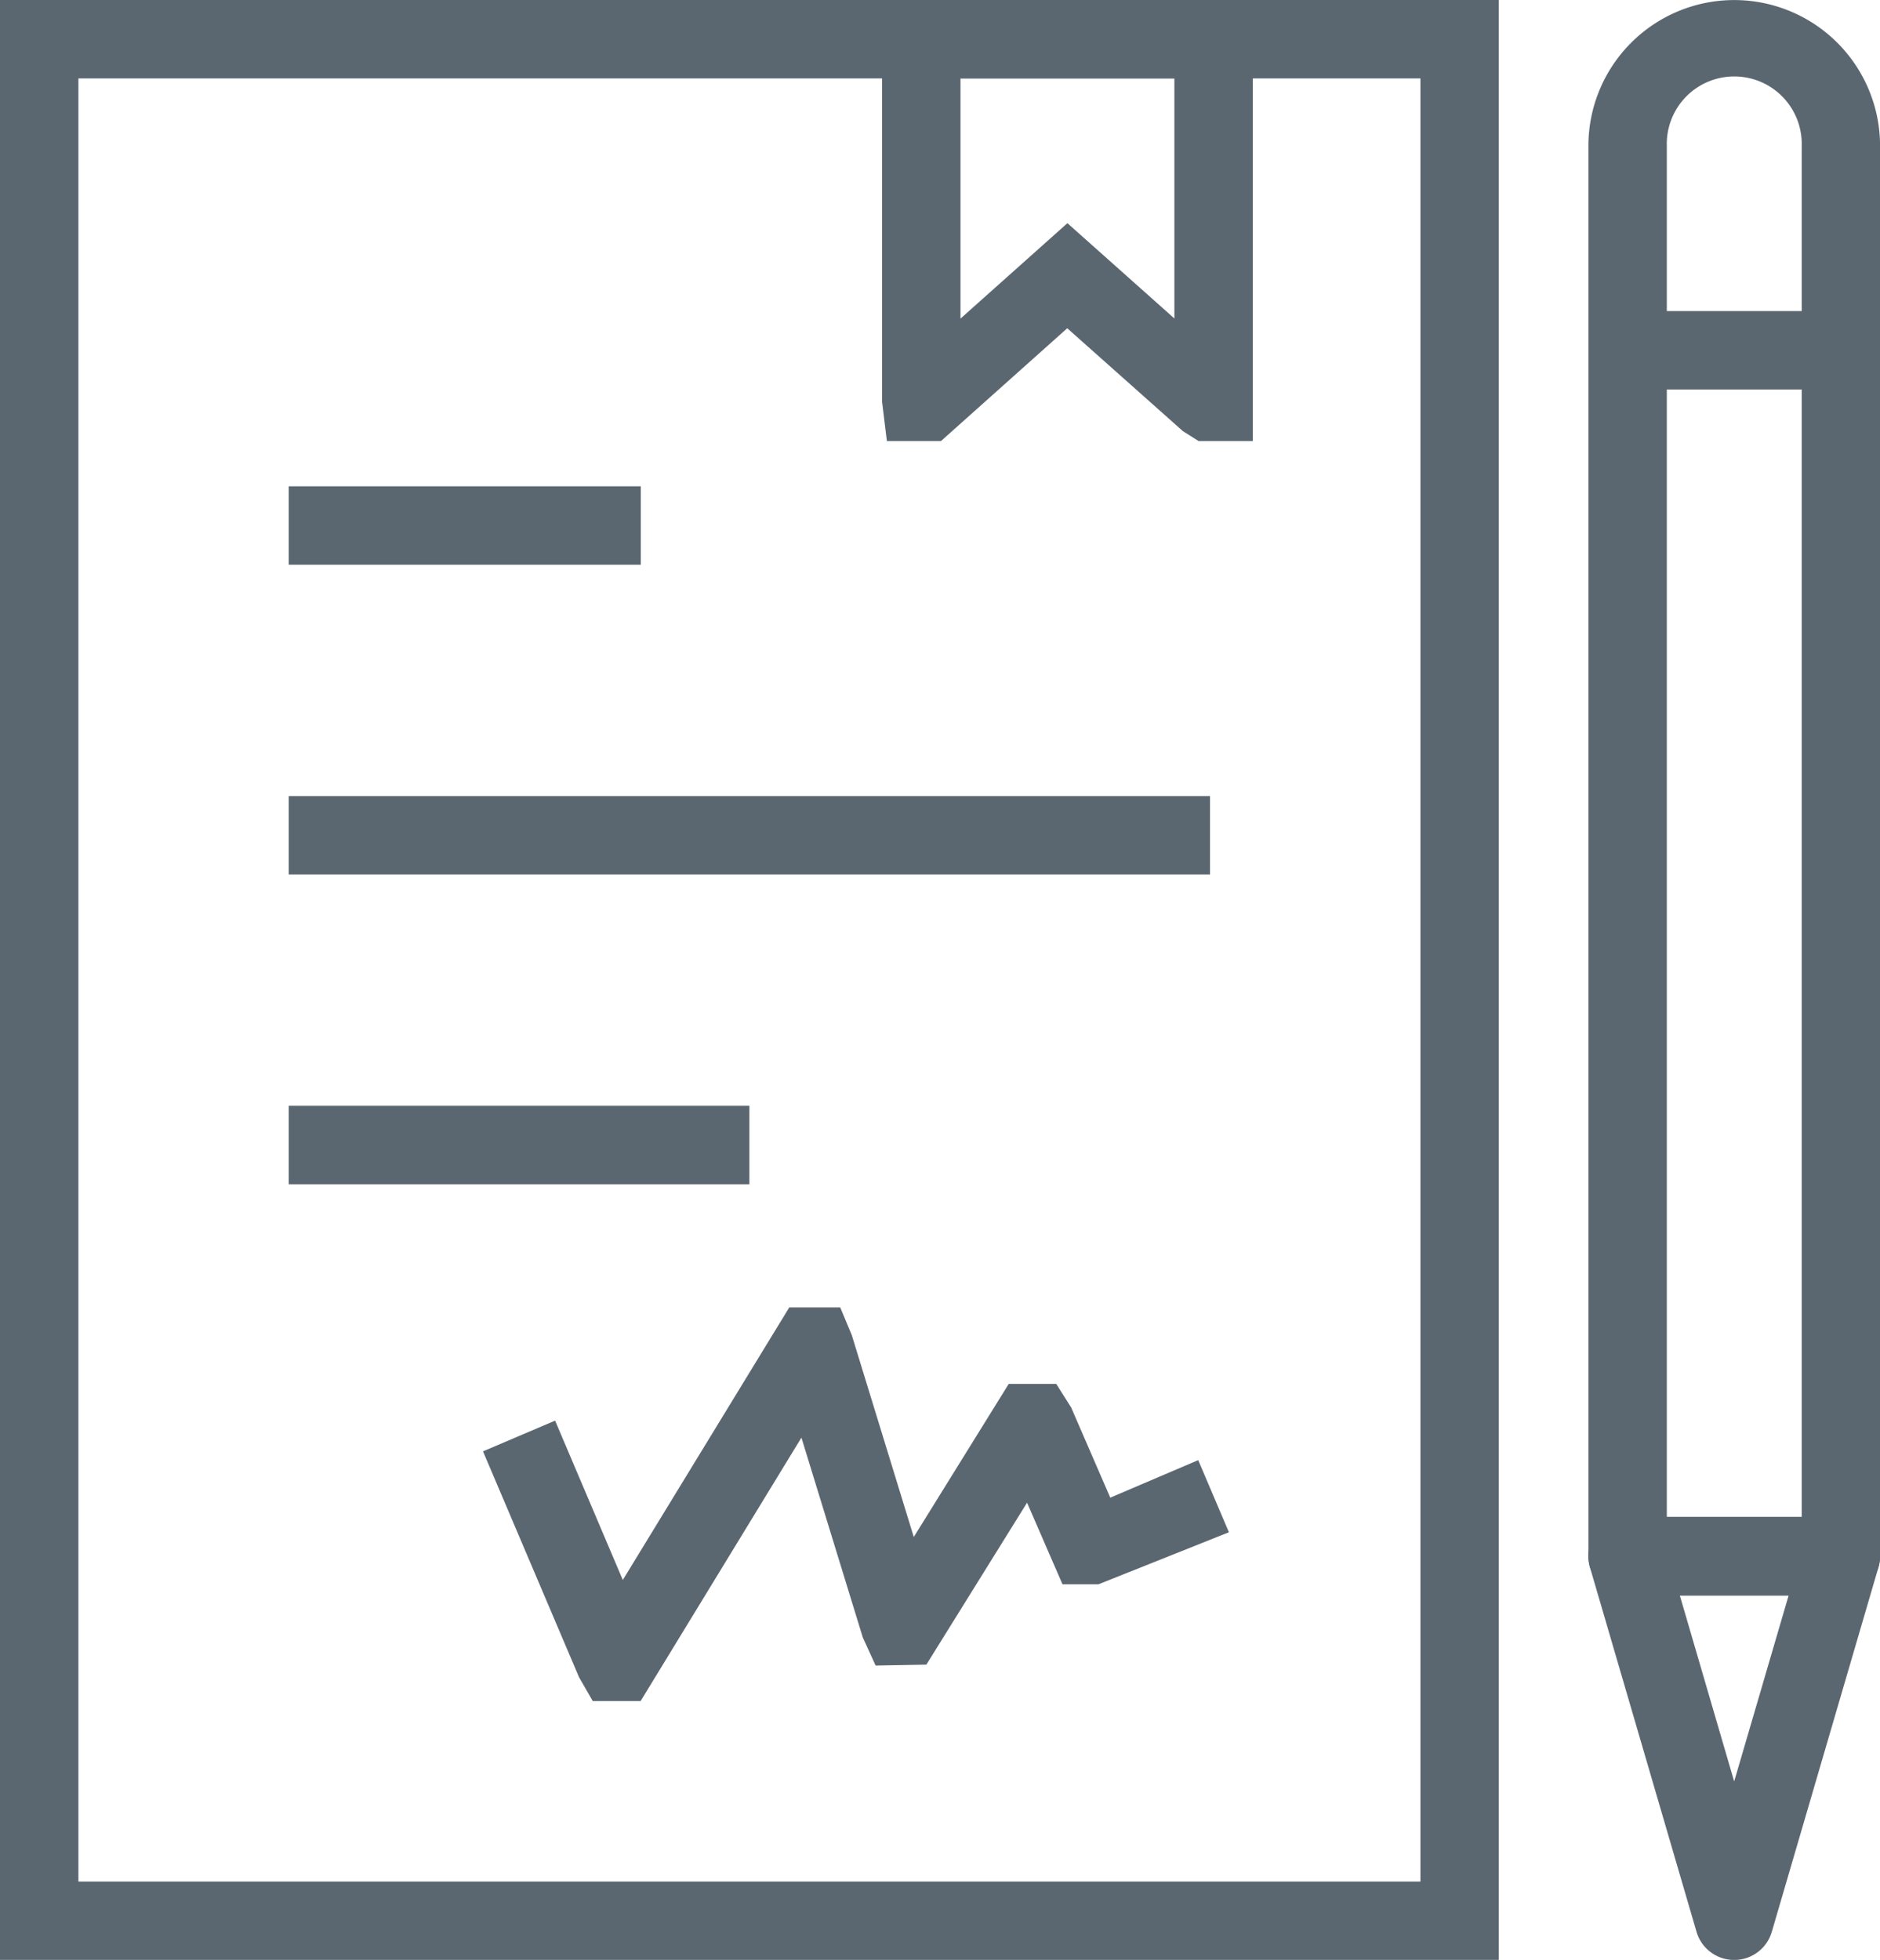
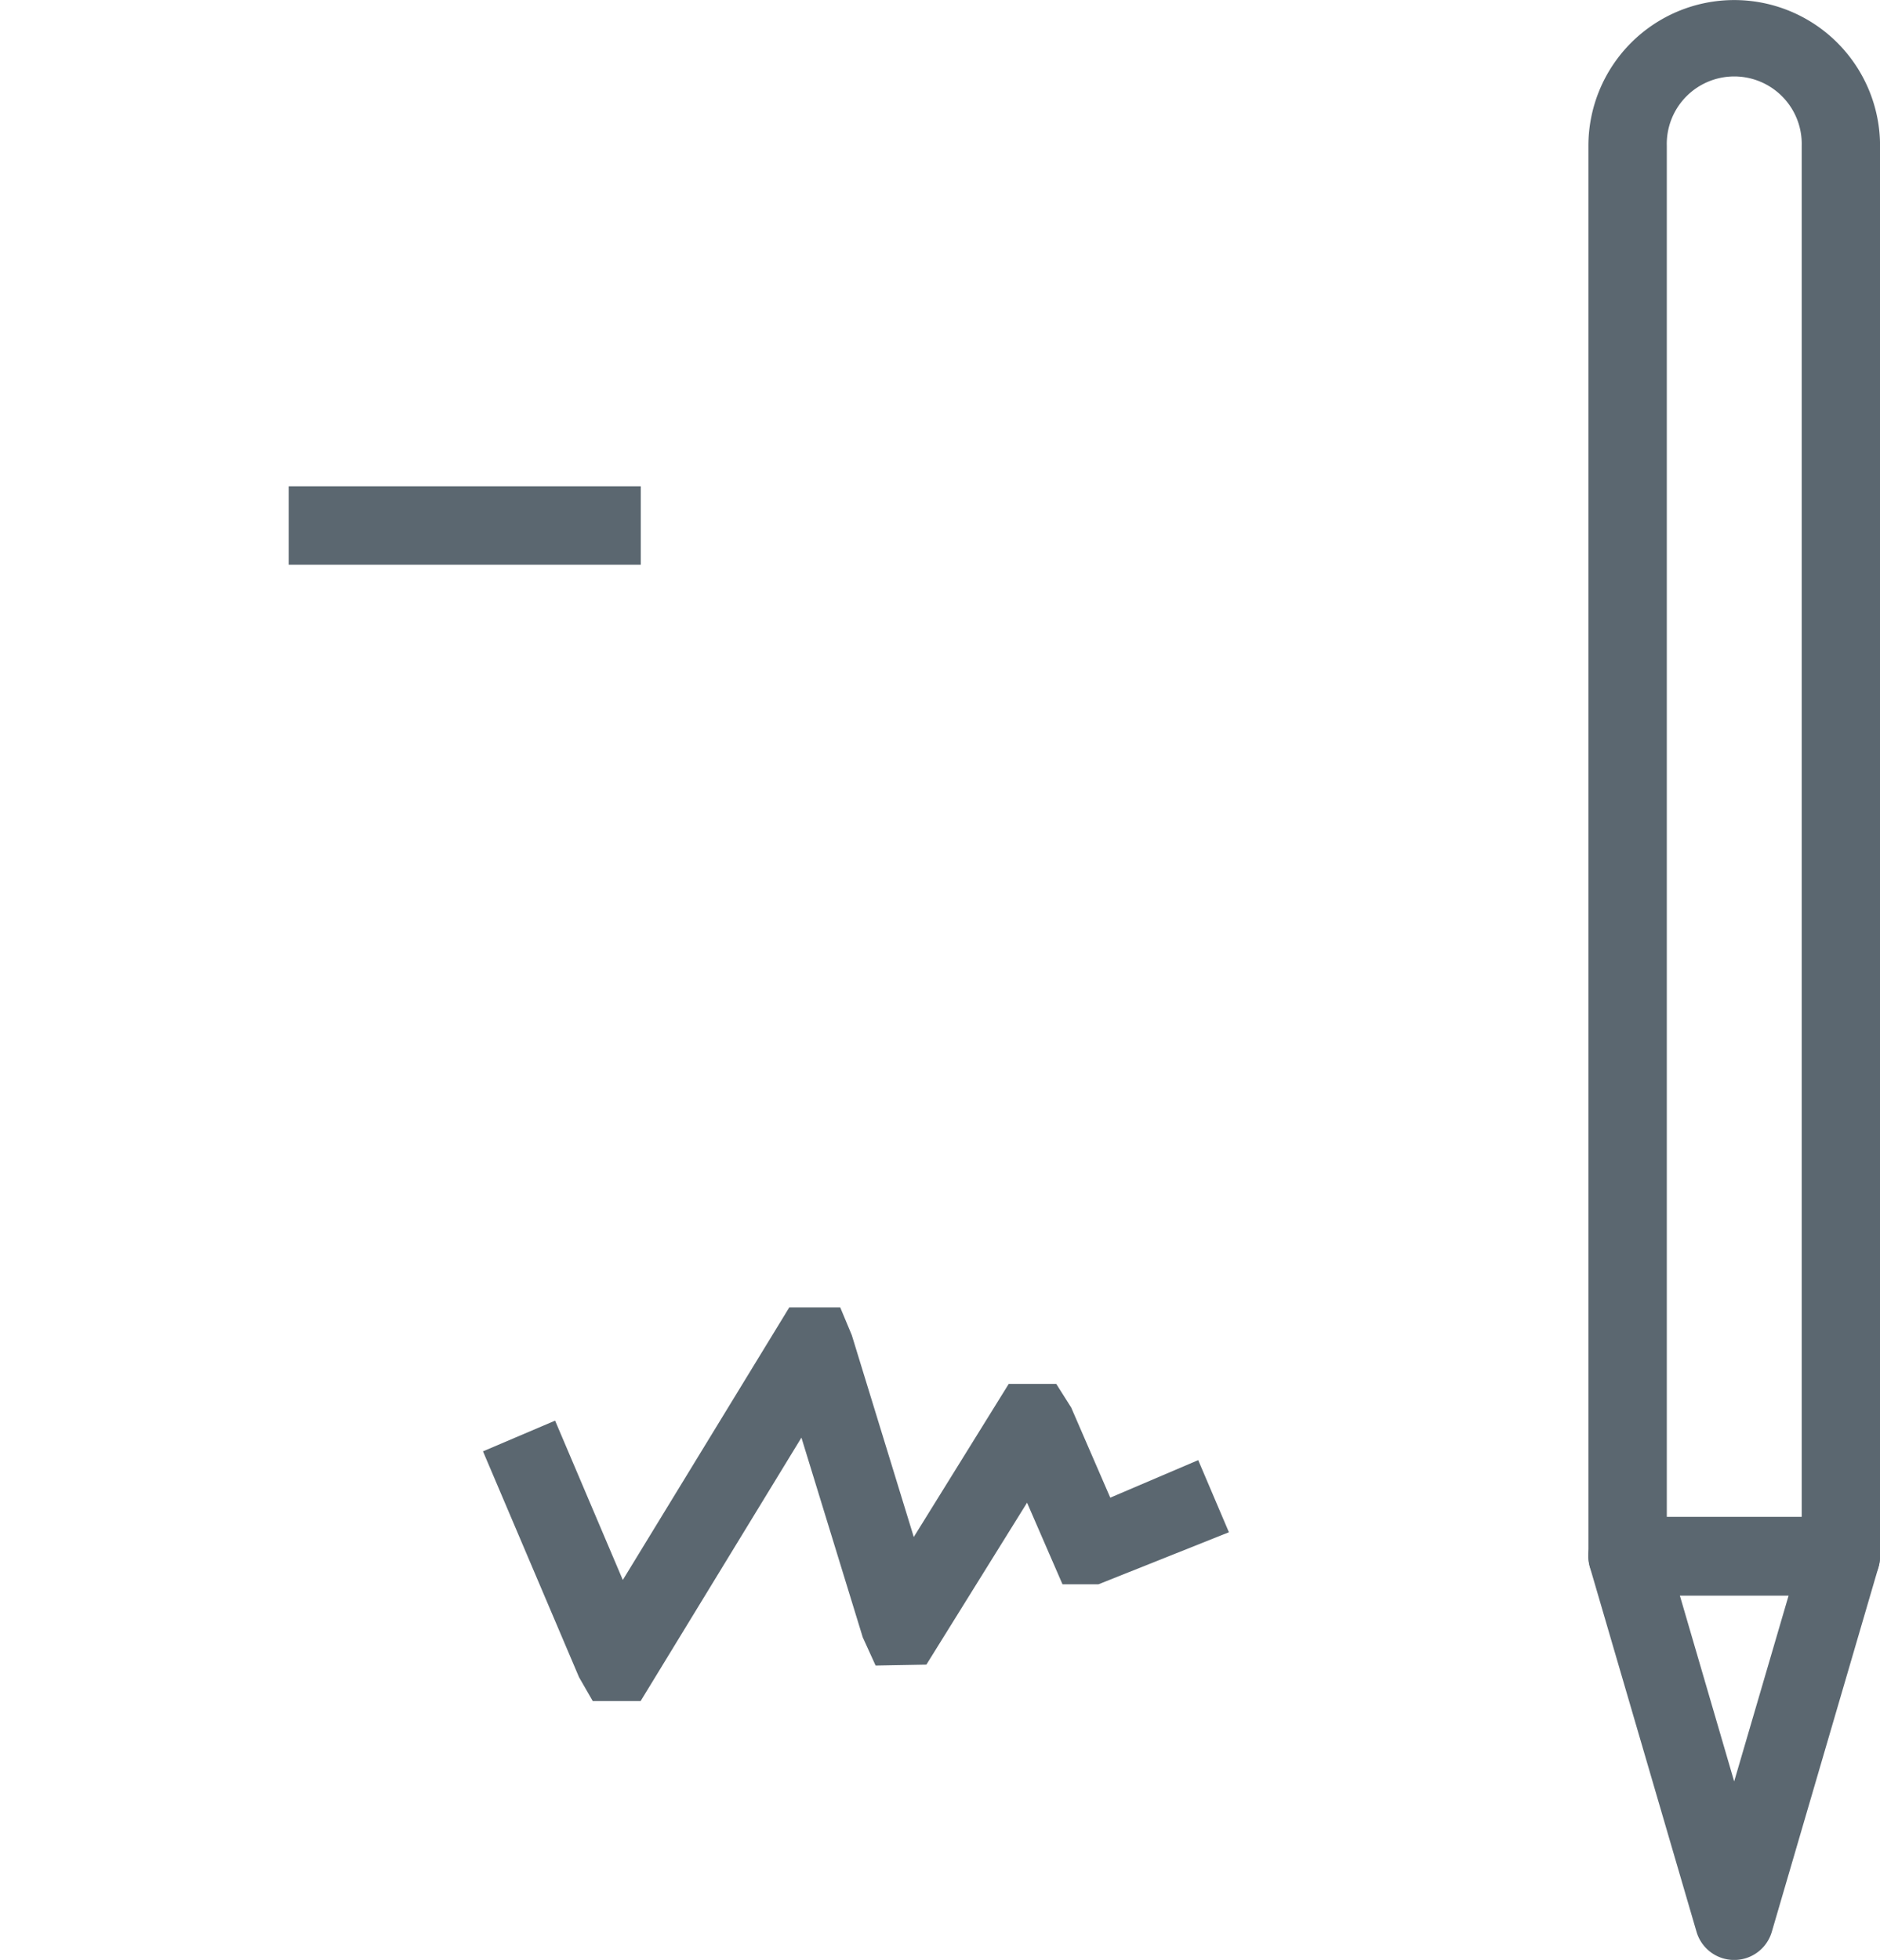
<svg xmlns="http://www.w3.org/2000/svg" id="WhoWeHelp-7" width="32.513" height="33.89" viewBox="0 0 32.513 33.89">
  <defs>
    <clipPath id="clip-path">
      <rect id="Rectangle_3373" data-name="Rectangle 3373" width="32.513" height="33.89" fill="#5b6770" />
    </clipPath>
  </defs>
-   <path id="Path_46608" data-name="Path 46608" d="M1.356,1.356H24.565V32.535H1.356ZM0,33.89H25.919V0H0Z" fill="#5b6770" />
-   <rect id="Rectangle_3369" data-name="Rectangle 3369" width="7.966" height="1.357" transform="translate(4.994 19.121)" fill="#5b6770" />
-   <rect id="Rectangle_3370" data-name="Rectangle 3370" width="15.932" height="1.356" transform="translate(4.994 13.765)" fill="#5b6770" />
  <rect id="Rectangle_3371" data-name="Rectangle 3371" width="6.088" height="1.356" transform="translate(4.994 8.409)" fill="#5b6770" />
  <g id="Group_78958" data-name="Group 78958">
    <g id="Group_78957" data-name="Group 78957" clip-path="url(#clip-path)">
      <path id="Path_46609" data-name="Path 46609" d="M24.63,27.585H20.942a.678.678,0,0,1-.678-.678V2.523a2.522,2.522,0,1,1,5.044,0V26.908a.678.678,0,0,1-.678.678M21.62,26.23h2.333V2.523a1.167,1.167,0,1,0-2.333,0Z" transform="translate(7.206)" fill="#5b6770" />
      <path id="Path_46610" data-name="Path 46610" d="M22.785,27.01a.678.678,0,0,1-.651-.487l-1.844-6.306a.678.678,0,0,1,.651-.868H24.63a.678.678,0,0,1,.651.868l-1.845,6.306a.677.677,0,0,1-.651.487m-.939-6.3.939,3.213.941-3.213Z" transform="translate(7.206 6.881)" fill="#5b6770" />
      <path id="Path_46611" data-name="Path 46611" d="M8.888,23.484H8.06l-.237-.412L6.162,19.166l1.247-.531,1.171,2.755,2.879-4.713h.881l.2.479,1.072,3.491L15.254,18h.822l.258.408.676,1.559,1.521-.649.531,1.247-2.256.9h-.622l-.613-1.411-1.741,2.8-.878.016-.222-.487-1.061-3.454Z" transform="translate(2.191 5.93)" fill="#5b6770" />
-       <path id="Path_46612" data-name="Path 46612" d="M17.664,7.627h-.937l-.272-.172-2-1.779L12.271,7.627h-.935l-.083-.678V0h6.411ZM12.609,1.356V5.509l1.849-1.65,1.85,1.648V1.356Z" transform="translate(4.002)" fill="#5b6770" />
-       <rect id="Rectangle_3372" data-name="Rectangle 3372" width="3.689" height="1.356" transform="translate(28.147 5.379)" fill="#5b6770" />
    </g>
  </g>
</svg>